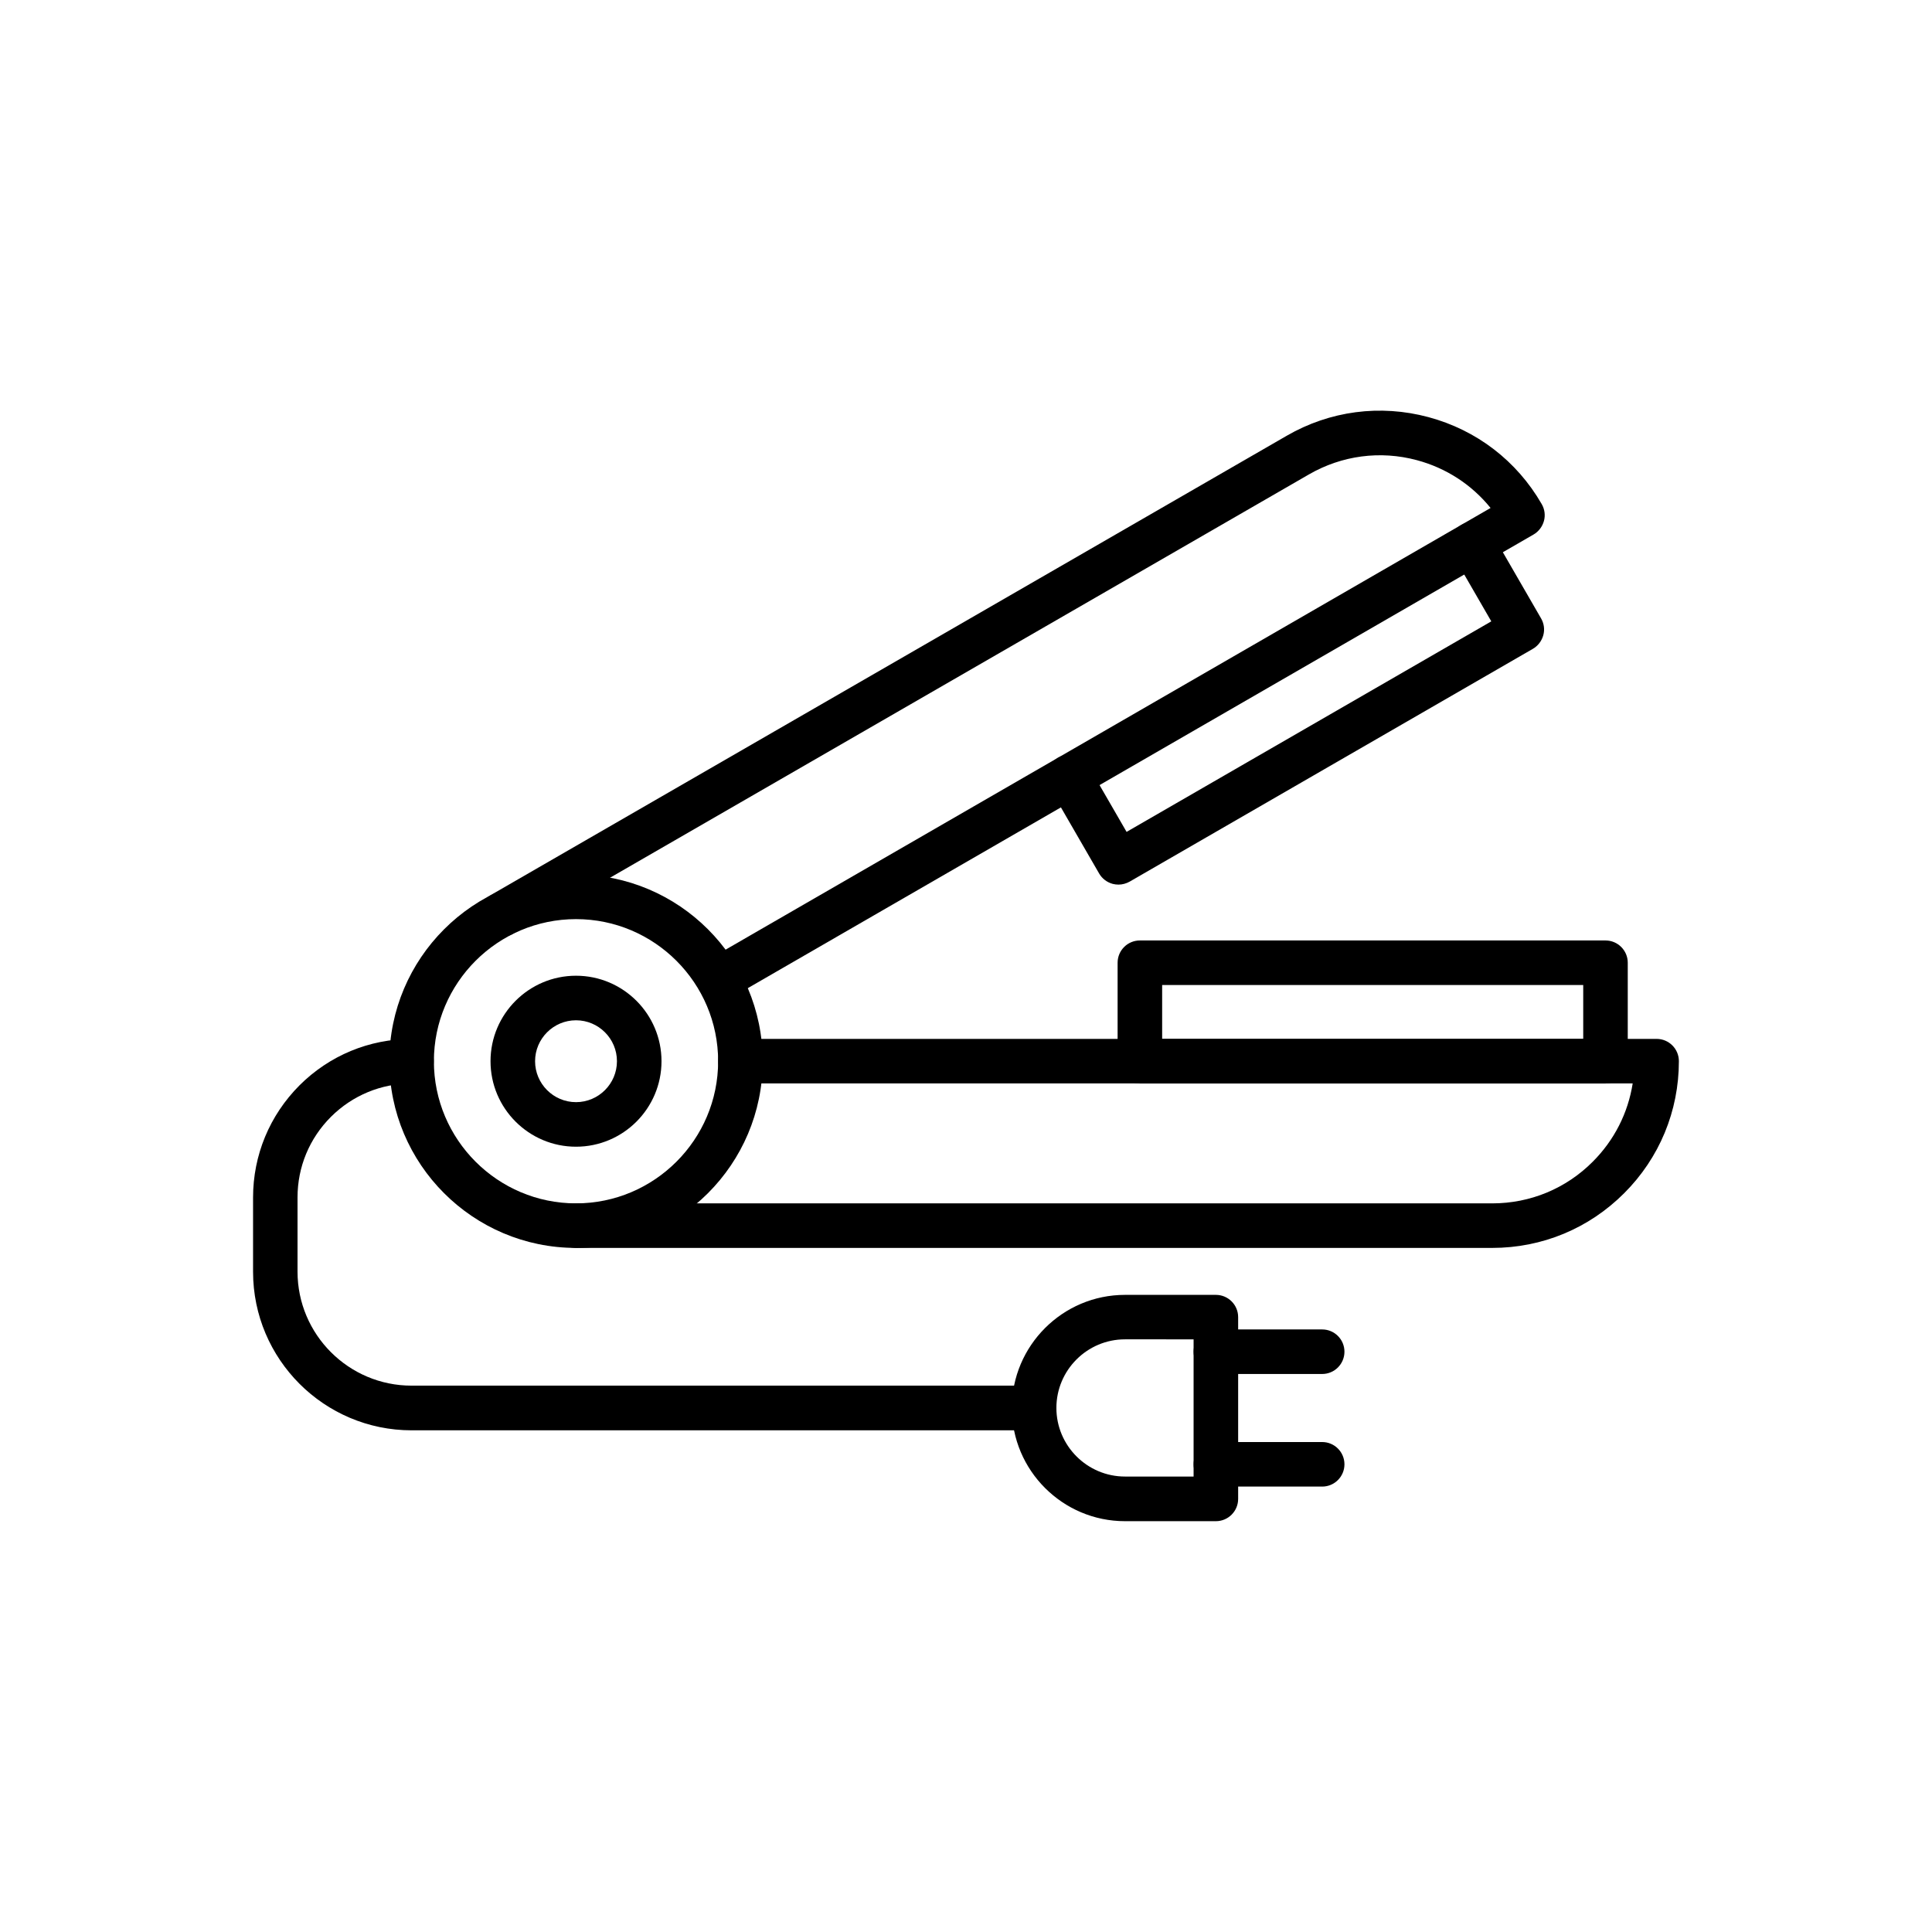
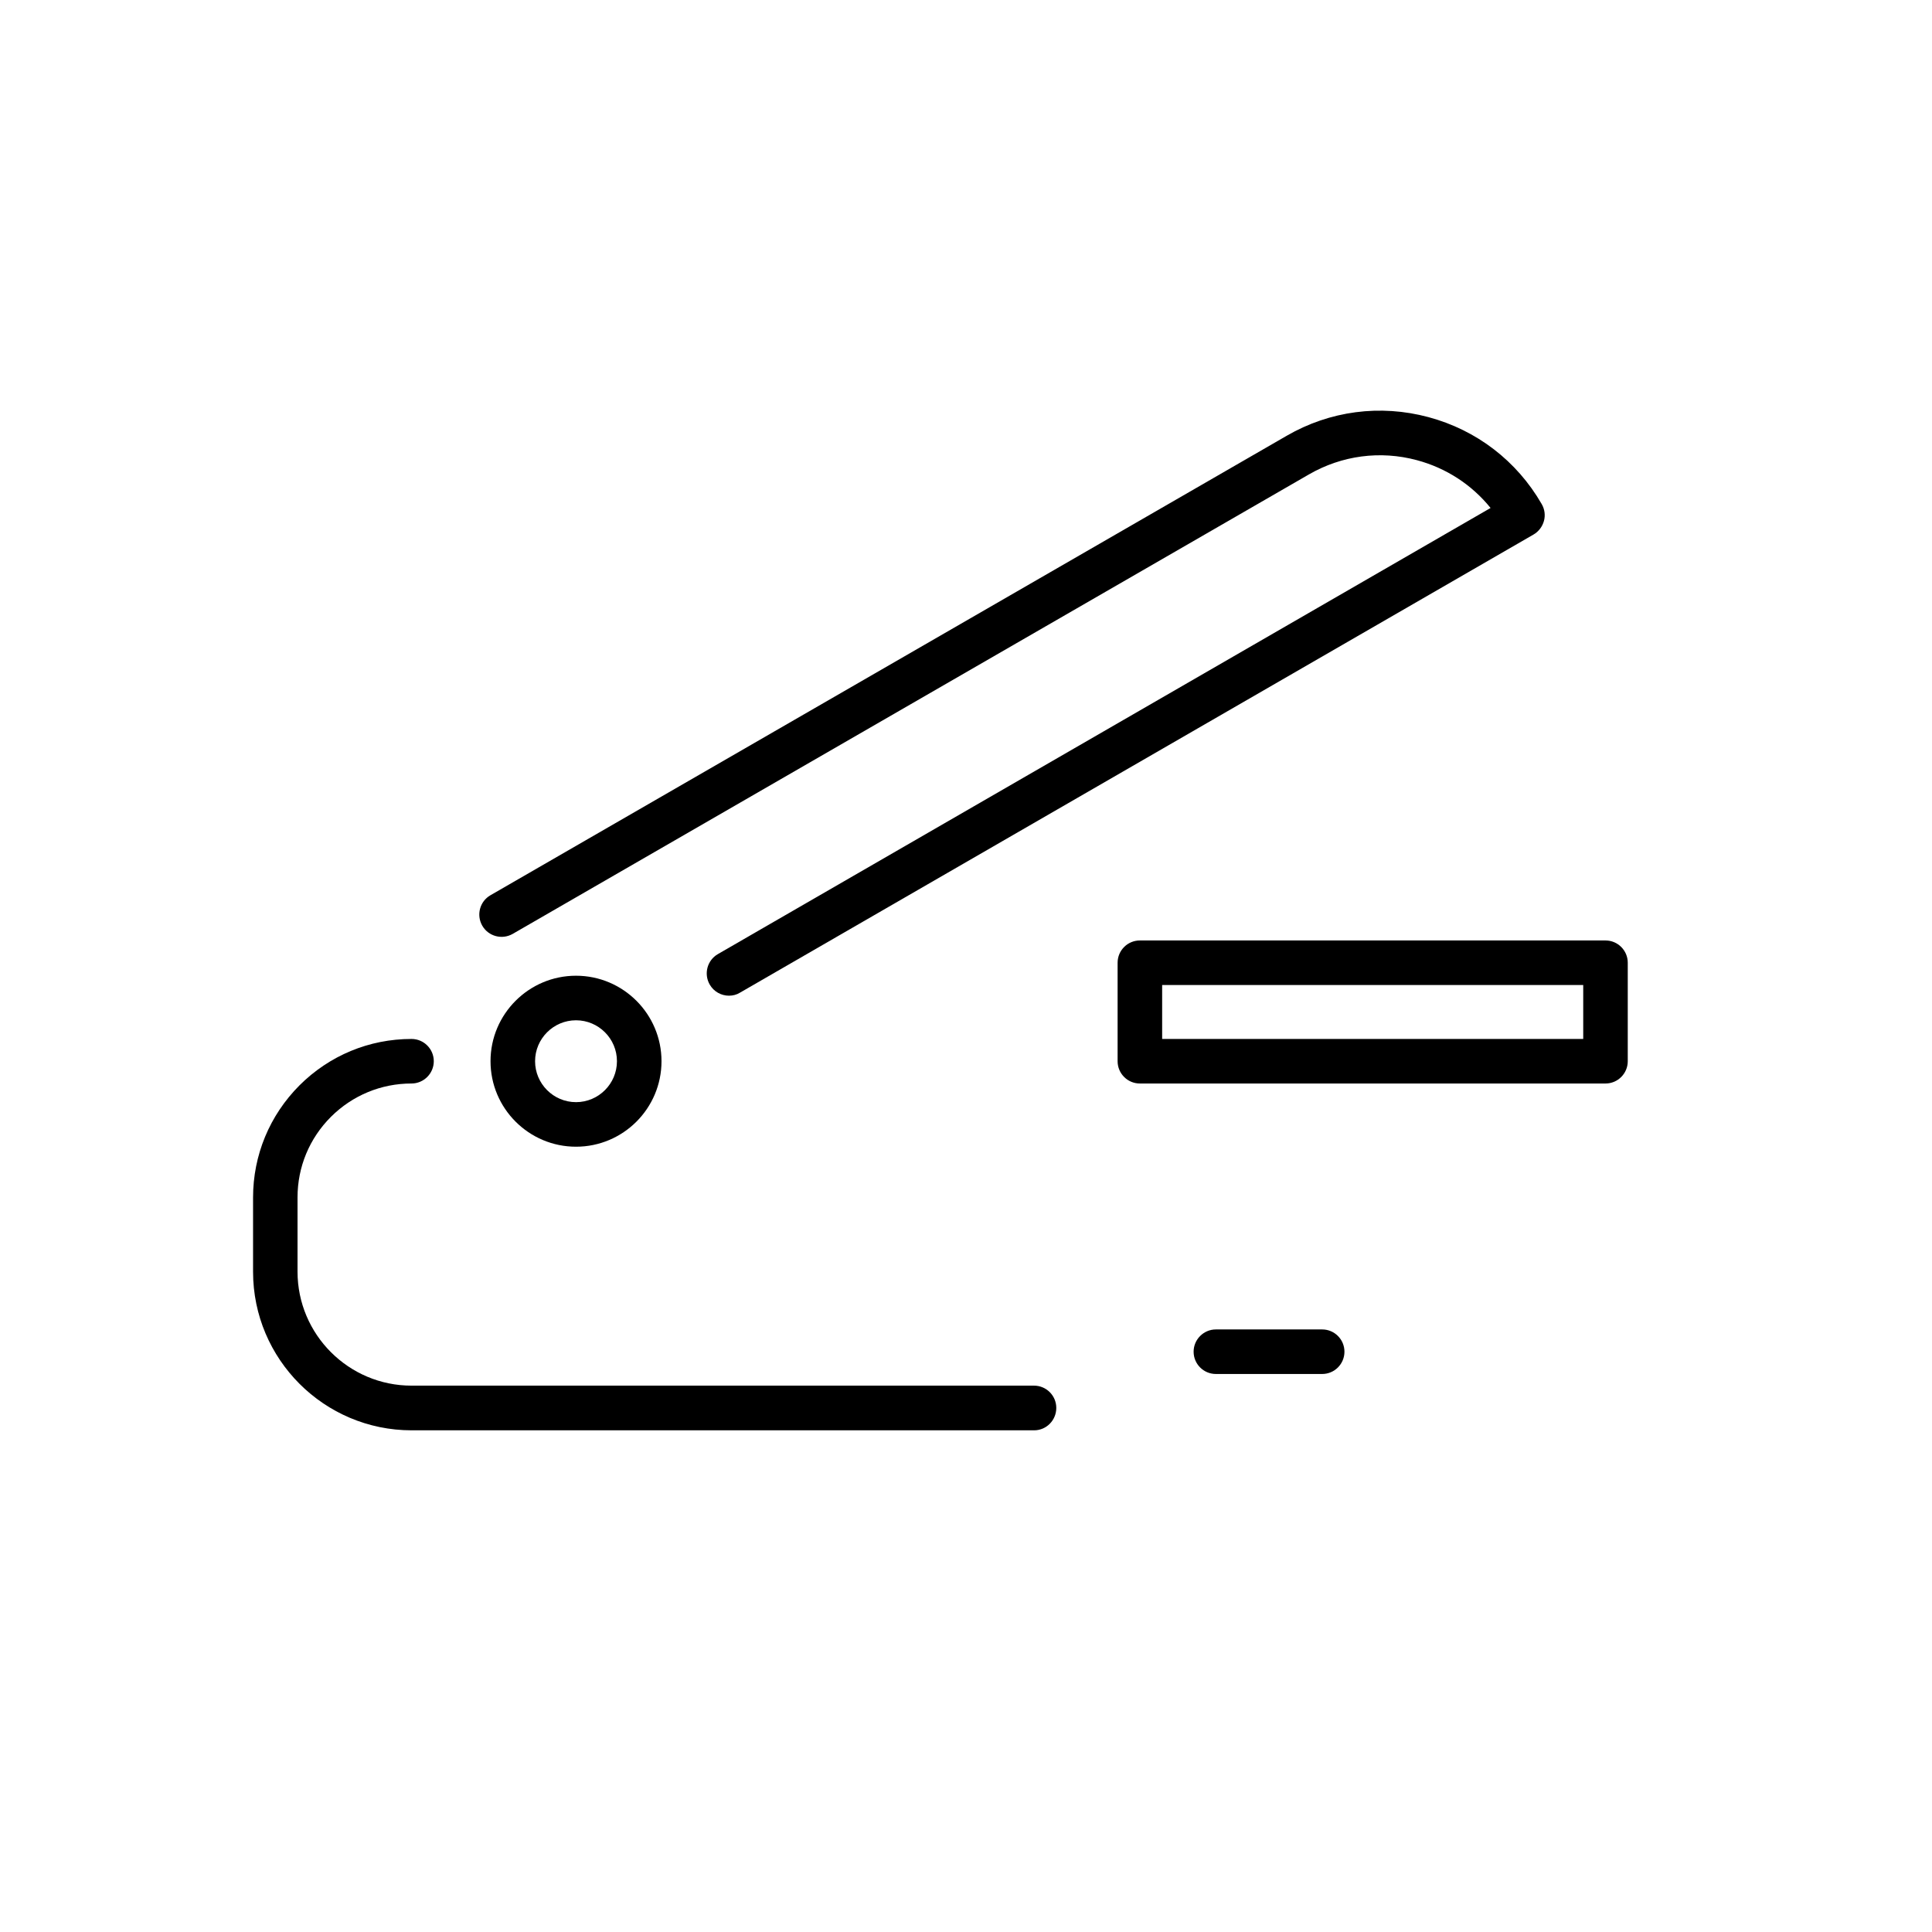
<svg xmlns="http://www.w3.org/2000/svg" fill="#000000" width="800px" height="800px" version="1.1" viewBox="144 144 512 512">
  <g>
-     <path d="m296.65 474.71c-27.281 0-49.473-22.188-49.473-49.473 0.004-27.277 22.191-49.469 49.473-49.469s49.473 22.191 49.473 49.473-22.191 49.469-49.473 49.469zm0-87.133c-20.762 0-37.664 16.898-37.664 37.664 0 20.762 16.898 37.664 37.664 37.664 20.762 0 37.664-16.898 37.664-37.664 0-20.762-16.898-37.664-37.664-37.664z" />
    <path d="m296.65 447.89c-12.496 0-22.656-10.16-22.656-22.656 0-12.496 10.16-22.656 22.656-22.656s22.656 10.16 22.656 22.656c0 12.496-10.156 22.656-22.656 22.656zm0-33.504c-5.977 0-10.848 4.871-10.848 10.848 0 5.977 4.871 10.848 10.848 10.848 5.977 0 10.848-4.871 10.848-10.848 0.004-5.977-4.867-10.848-10.848-10.848z" />
-     <path d="m539.46 474.71h-242.8c-3.273 0-5.902-2.656-5.902-5.902 0-3.246 2.656-5.902 5.902-5.902h242.8c10.062 0 19.531-3.91 26.641-11.047 5.707-5.707 9.348-12.914 10.578-20.738h-236.46c-3.273 0-5.902-2.656-5.902-5.902s2.656-5.902 5.902-5.902h242.8c3.273 0 5.902 2.656 5.902 5.902 0 13.211-5.141 25.633-14.488 34.98-9.348 9.371-21.77 14.512-34.98 14.512z" />
    <path d="m569.47 431.14h-123.39c-3.273 0-5.902-2.656-5.902-5.902v-26.102c0-3.273 2.656-5.902 5.902-5.902h123.39c3.273 0 5.902 2.656 5.902 5.902v26.102c0 3.246-2.629 5.902-5.902 5.902zm-117.49-11.805h111.59v-14.293h-111.59z" />
    <path d="m337.2 407.87c-2.043 0-4.035-1.059-5.117-2.953-1.625-2.828-0.664-6.445 2.164-8.07l204.77-118.23c-4.969-6.148-11.734-10.578-19.531-12.668-9.719-2.609-19.875-1.254-28.586 3.766l-211.02 121.77c-2.828 1.625-6.445 0.664-8.07-2.164s-0.664-6.445 2.164-8.07l211.02-121.77c11.438-6.617 24.773-8.363 37.539-4.945 12.766 3.418 23.445 11.609 30.035 23.051 0.789 1.352 1.008 2.977 0.59 4.477-0.418 1.5-1.402 2.805-2.754 3.59l-210.28 121.4c-0.906 0.566-1.914 0.812-2.922 0.812z" />
-     <path d="m440.39 378.43c-0.516 0-1.031-0.074-1.523-0.195-1.523-0.418-2.805-1.402-3.59-2.754l-13.062-22.609c-1.625-2.828-0.664-6.445 2.164-8.07s6.445-0.664 8.07 2.164l10.109 17.492 96.652-55.793-10.109-17.492c-1.625-2.828-0.664-6.445 2.164-8.07s6.445-0.664 8.07 2.164l13.062 22.609c0.789 1.352 1.008 2.977 0.59 4.477s-1.402 2.805-2.754 3.59l-106.86 61.695c-0.938 0.52-1.945 0.793-2.981 0.793z" />
    <path d="m418.05 523.05h-164.97c-23.172 0-42.016-18.844-42.016-42.016v-19.68c0-11.219 4.379-21.77 12.301-29.719 7.945-7.922 18.477-12.301 29.691-12.301 3.273 0 5.902 2.656 5.902 5.902s-2.656 5.902-5.902 5.902c-8.07 0-15.645 3.148-21.352 8.832-5.707 5.707-8.855 13.285-8.855 21.352v19.68c0 16.652 13.555 30.207 30.207 30.207h164.97c3.273 0 5.902 2.656 5.902 5.902 0 3.258-2.606 5.938-5.879 5.938z" />
-     <path d="m466.22 547.13h-24.082c-16.531 0-29.988-13.457-29.988-29.988s13.457-29.988 29.988-29.988h24.082c3.273 0 5.902 2.656 5.902 5.902v48.168c0 3.25-2.633 5.906-5.902 5.906zm-24.086-48.191c-10.035 0-18.18 8.168-18.18 18.18 0 10.012 8.168 18.18 18.18 18.18h18.18v-36.359z" />
    <path d="m494.39 508.12h-28.168c-3.273 0-5.902-2.656-5.902-5.902s2.656-5.902 5.902-5.902h28.168c3.273 0 5.902 2.656 5.902 5.902s-2.633 5.902-5.902 5.902z" />
-     <path d="m494.39 537.96h-28.168c-3.273 0-5.902-2.656-5.902-5.902 0-3.246 2.656-5.902 5.902-5.902h28.168c3.273 0 5.902 2.656 5.902 5.902 0 3.246-2.633 5.902-5.902 5.902z" />
  </g>
</svg>